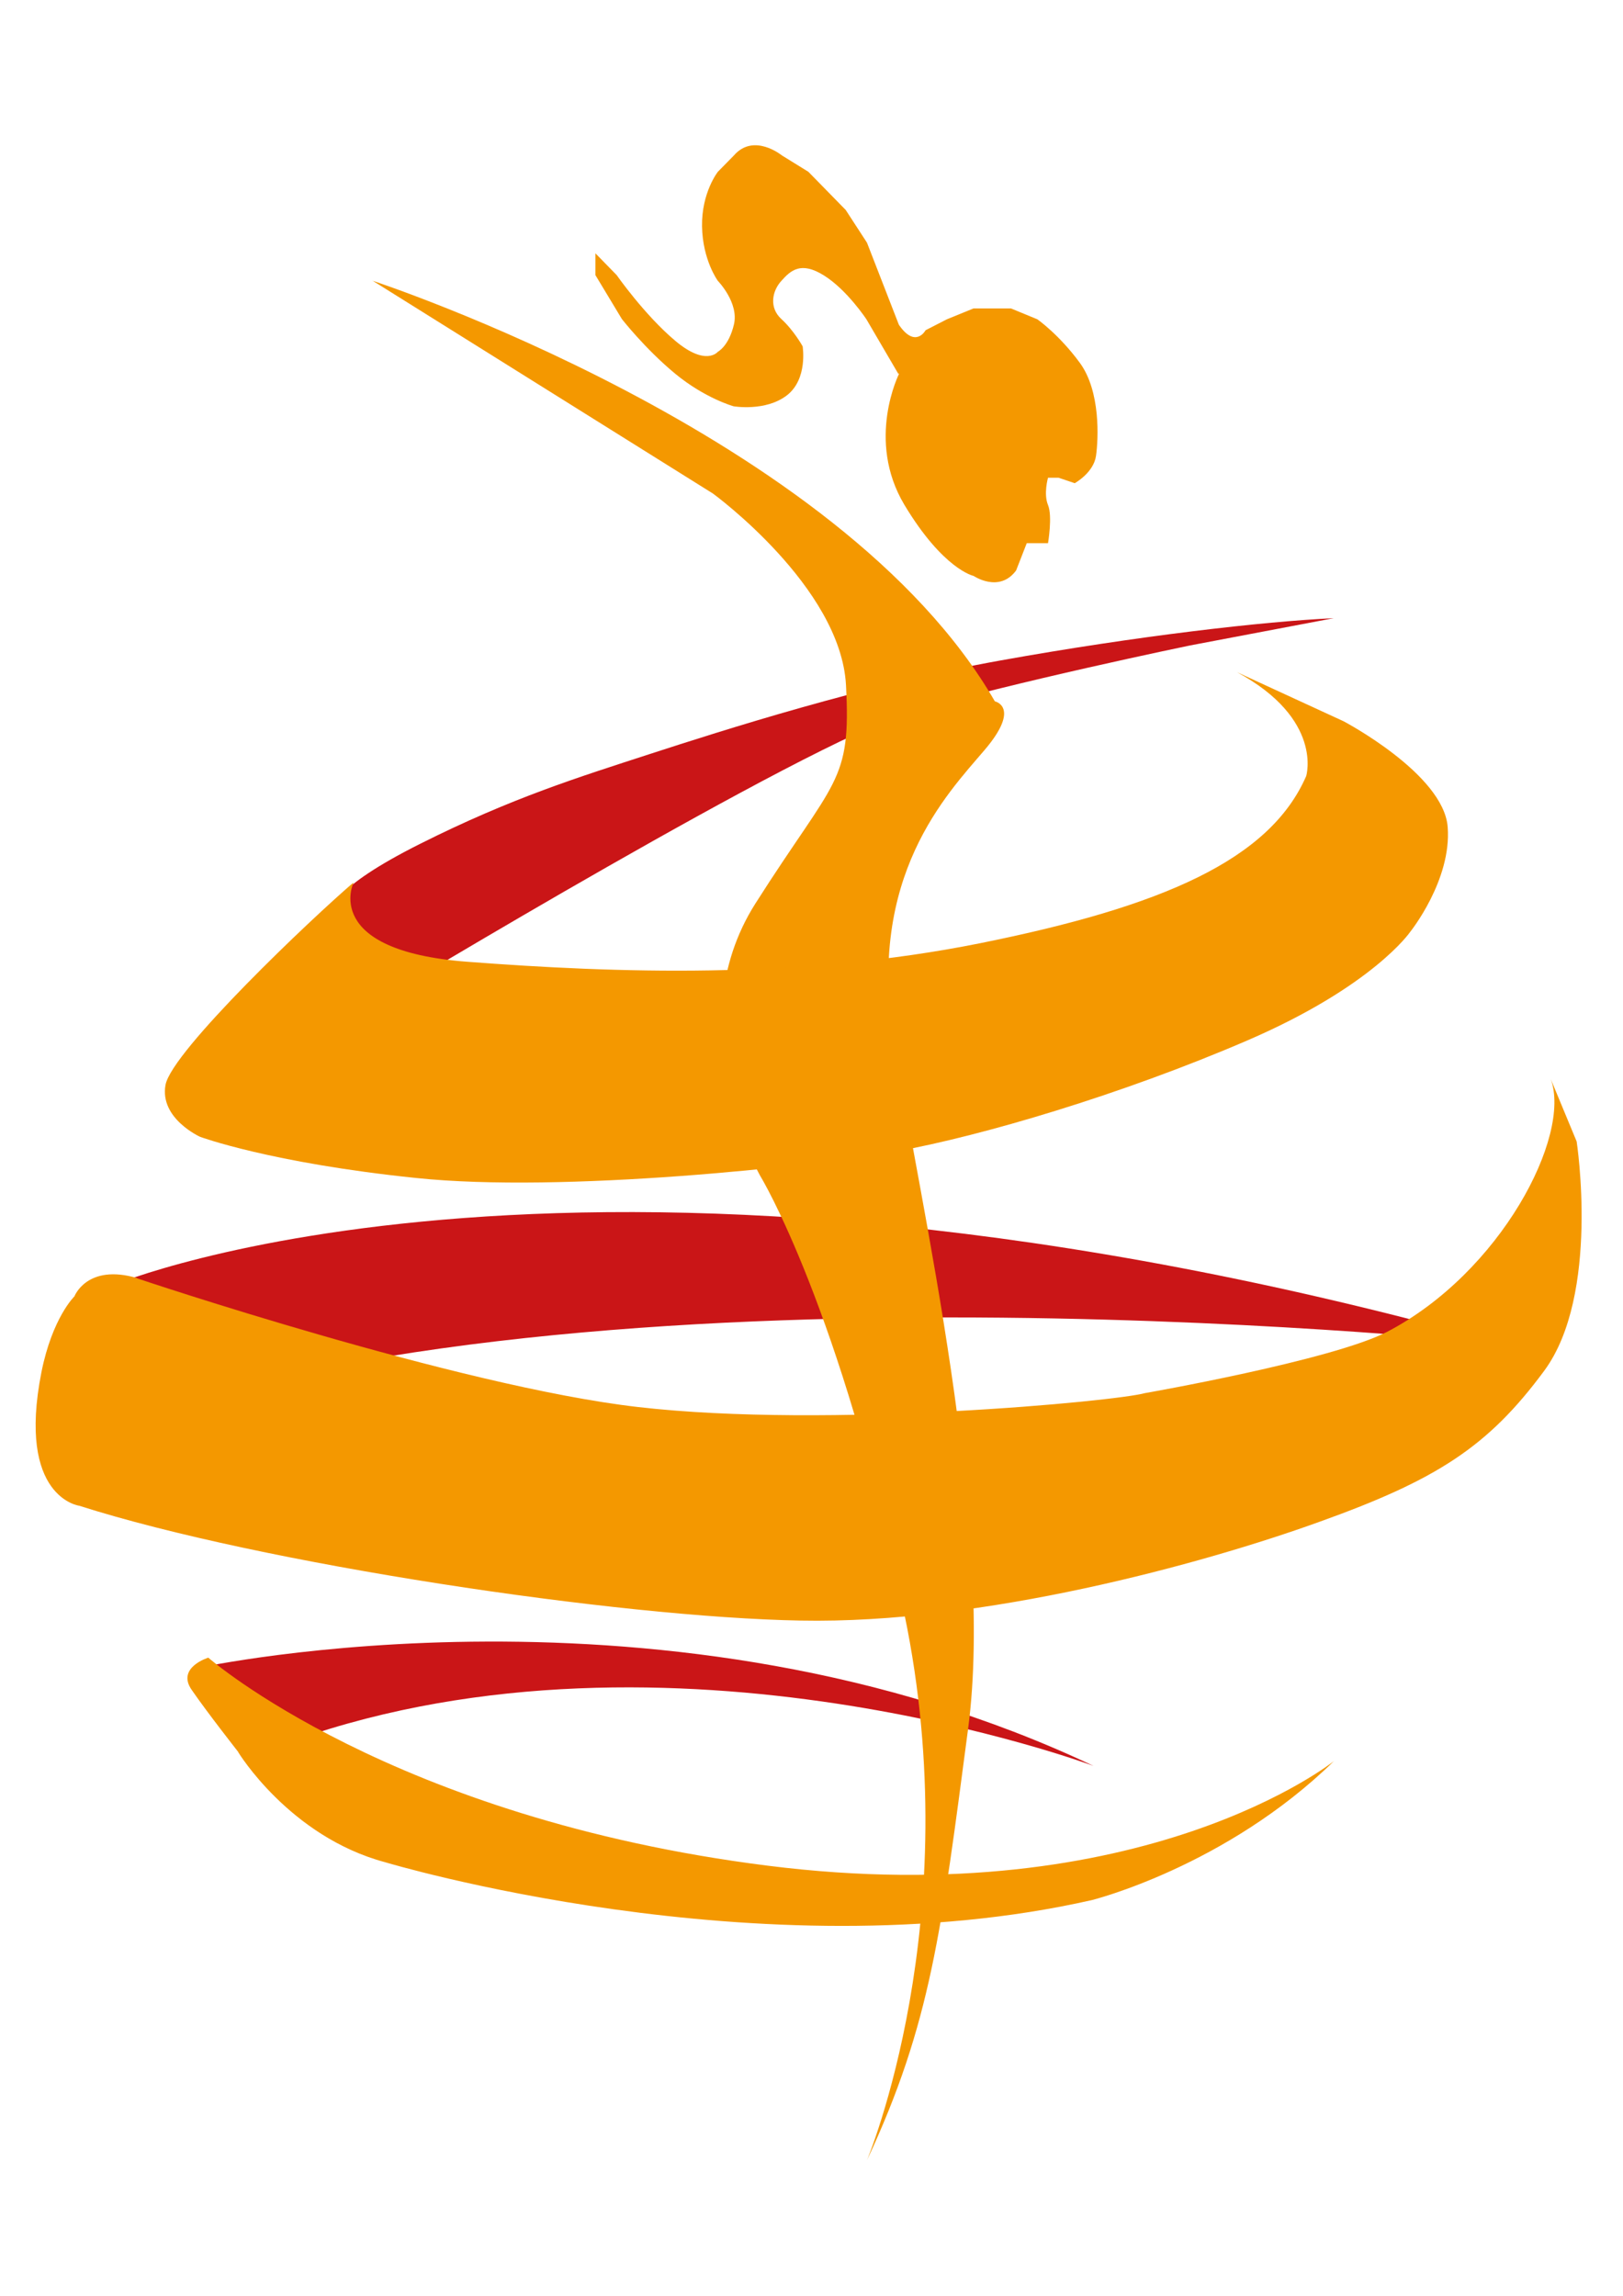
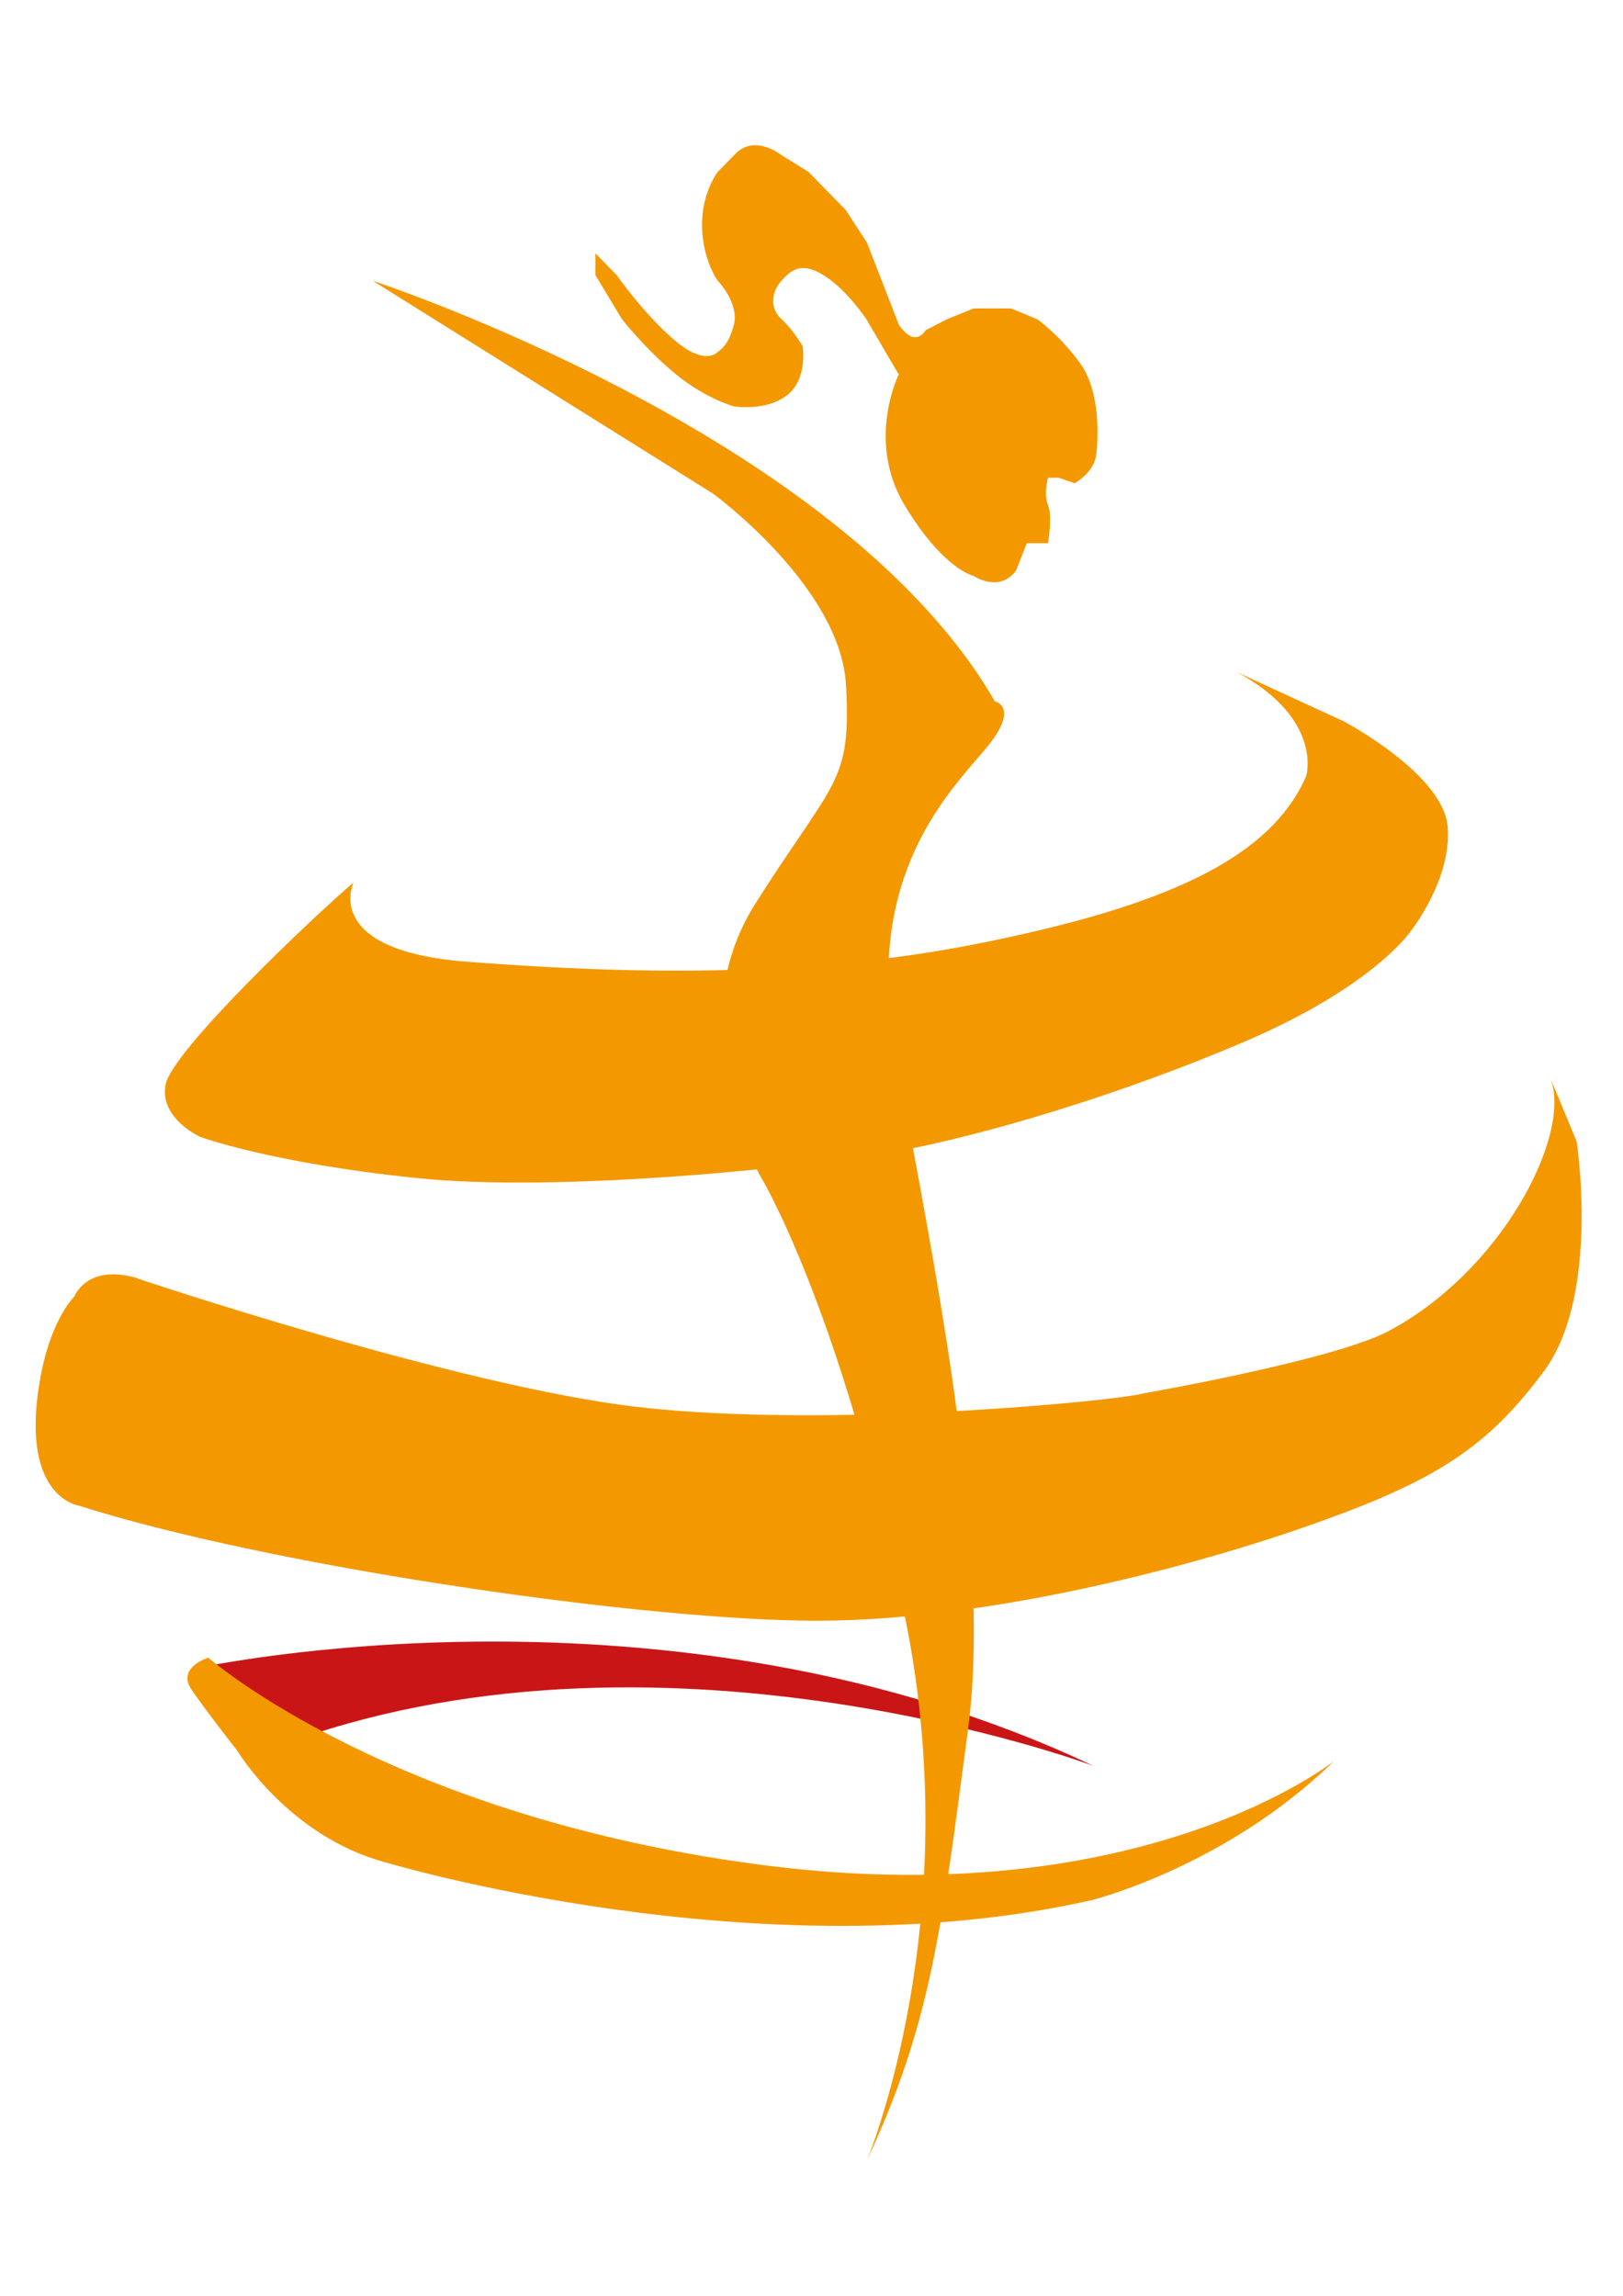
<svg xmlns="http://www.w3.org/2000/svg" id="Warstwa_1" version="1.1" viewBox="0 0 595.3 841.9">
  <defs>
    <style>
      .st0 {
        fill: #f49800;
      }

      .st0, .st1 {
        fill-rule: evenodd;
      }

      .st1 {
        fill: #ca1517;
      }
    </style>
  </defs>
  <path class="st1" d="M72.9,611.6s172.9-37.6,328.2,36c0,0-155-58-293-9.4l-35.2-26.7Z" />
-   <path class="st1" d="M551.6,493s-323.3-35.1-502.9,27.1l-6.9-48.9s172.6-72.7,509.8,21.8Z" />
-   <path class="st1" d="M122.6,333.1s-1.9-6.9,31.6-23.7c33.7-16.9,58.1-24.4,84.2-32.9,26.2-8.5,78.8-25.4,128.6-34.3,50.1-9,96.5-14.3,122.2-15.5l-52.7,10s-65.4,13.5-103.3,24.7c-37.7,11.1-192.7,104.7-192.7,104.7,0,0-16.3-29.8-17.9-33.1Z" />
  <path class="st0" d="M136.5,102.9s171.8,56.1,228.4,154.3c0,0,9.8,2-3.9,18-13.7,16.1-43,46.1-33.2,106.2,9.8,60.1,37.1,178.3,27.3,252.5-9.8,74.2-13.7,108.2-37.1,158.3,0,0,37.1-88.2,13.7-200.4-23.4-112.2-52.7-160.3-52.7-160.3,0,0-31.2-54.1-1.9-100.2,29.3-46.1,35.1-44.1,33.2-80.1-2-36.1-48.8-70.2-48.8-70.2l-124.9-78.1Z" />
  <path class="st0" d="M329.8,137s-12.3,24.3,1.9,48.1c14.3,23.8,25.4,26.1,25.4,26.1,0,0,9.4,6.4,15.6-2l3.9-10h7.8s1.7-9.9,0-14c-1.7-4.1,0-10,0-10h3.9l5.9,2s6.9-3.8,7.8-10c.9-6.3,1.7-23.7-5.9-34.1-7.6-10.4-15.6-16-15.6-16l-9.7-4h-13.7l-9.8,4-7.8,4s-3.7,6.9-9.8-2l-11.7-30.1-7.8-12-13.7-14-9.7-6s-10.3-8.4-17.6,0l-5.9,6s-6,7.6-5.8,20c.2,12.4,5.8,20,5.8,20,0,0,7.8,8,5.9,16-1.9,8-5.9,10-5.9,10,0,0-4.3,5.5-15.6-4-11.3-9.5-21.5-24.1-21.5-24.1l-7.8-8v8l9.7,16.1s8.5,10.9,19.5,20c11,9.1,21.5,12,21.5,12,0,0,11.7,2,19.5-4,7.8-6,5.8-18,5.8-18,0,0-3.2-5.8-7.8-10-4.6-4.2-3.4-10.3,0-14,3.4-3.8,7.1-7.3,15.6-2,8.5,5.3,15.6,16.1,15.6,16.1l11.7,20Z" />
  <path class="st0" d="M129.7,323.6s-12.2,25,41.7,29.1c53.9,4.1,121.4,6.6,188.1-6.8,66.6-13.4,106.2-30.5,119.6-61.3,0,0,6.4-20.9-25.4-38.1l39.1,18s36.7,19.3,38.2,38.8c1.5,19.5-13.8,38.5-13.8,38.5,0,0-13.6,19.9-59.8,39.8-46.2,19.9-97.5,35-128.5,40.6-31,5.6-122.7,15.4-176.2,9.8-53.4-5.5-79.3-15.1-79.3-15.1,0,0-14.9-6.7-12.7-19,2.2-12.4,54-61.5,69-74.3Z" />
  <path class="st0" d="M50.3,468.8s117.6,39.6,183.8,47.2c69.7,8,175.7-2.2,185.8-5.1,0,0,68.6-12,88.9-22.5,41.6-21.7,67.7-71.8,60-92.7l9.5,22.9s8.7,56.2-11.9,84.1c-20.6,27.9-39.5,40-82.5,55.4-42.9,15.5-123.5,37.5-190.3,36.2-66.8-1.2-197.7-20.8-264.5-42.1,0,0-23-2.9-13.9-49,4-20,12.1-27.8,12.1-27.8,0,0,4.6-12.1,23-6.7Z" />
  <path class="st0" d="M87.4,642.6s18.8,30.9,53.8,40.3c0,0,137.7,41.5,259.3,13.9,0,0,49.1-12.2,88.8-51,0,0-69.4,55.8-207.6,38.4-138.2-17.4-205.3-76.3-205.3-76.3,0,0-11.8,3.6-6.1,11.8,5.7,8.3,17.1,22.8,17.1,22.8Z" />
</svg>